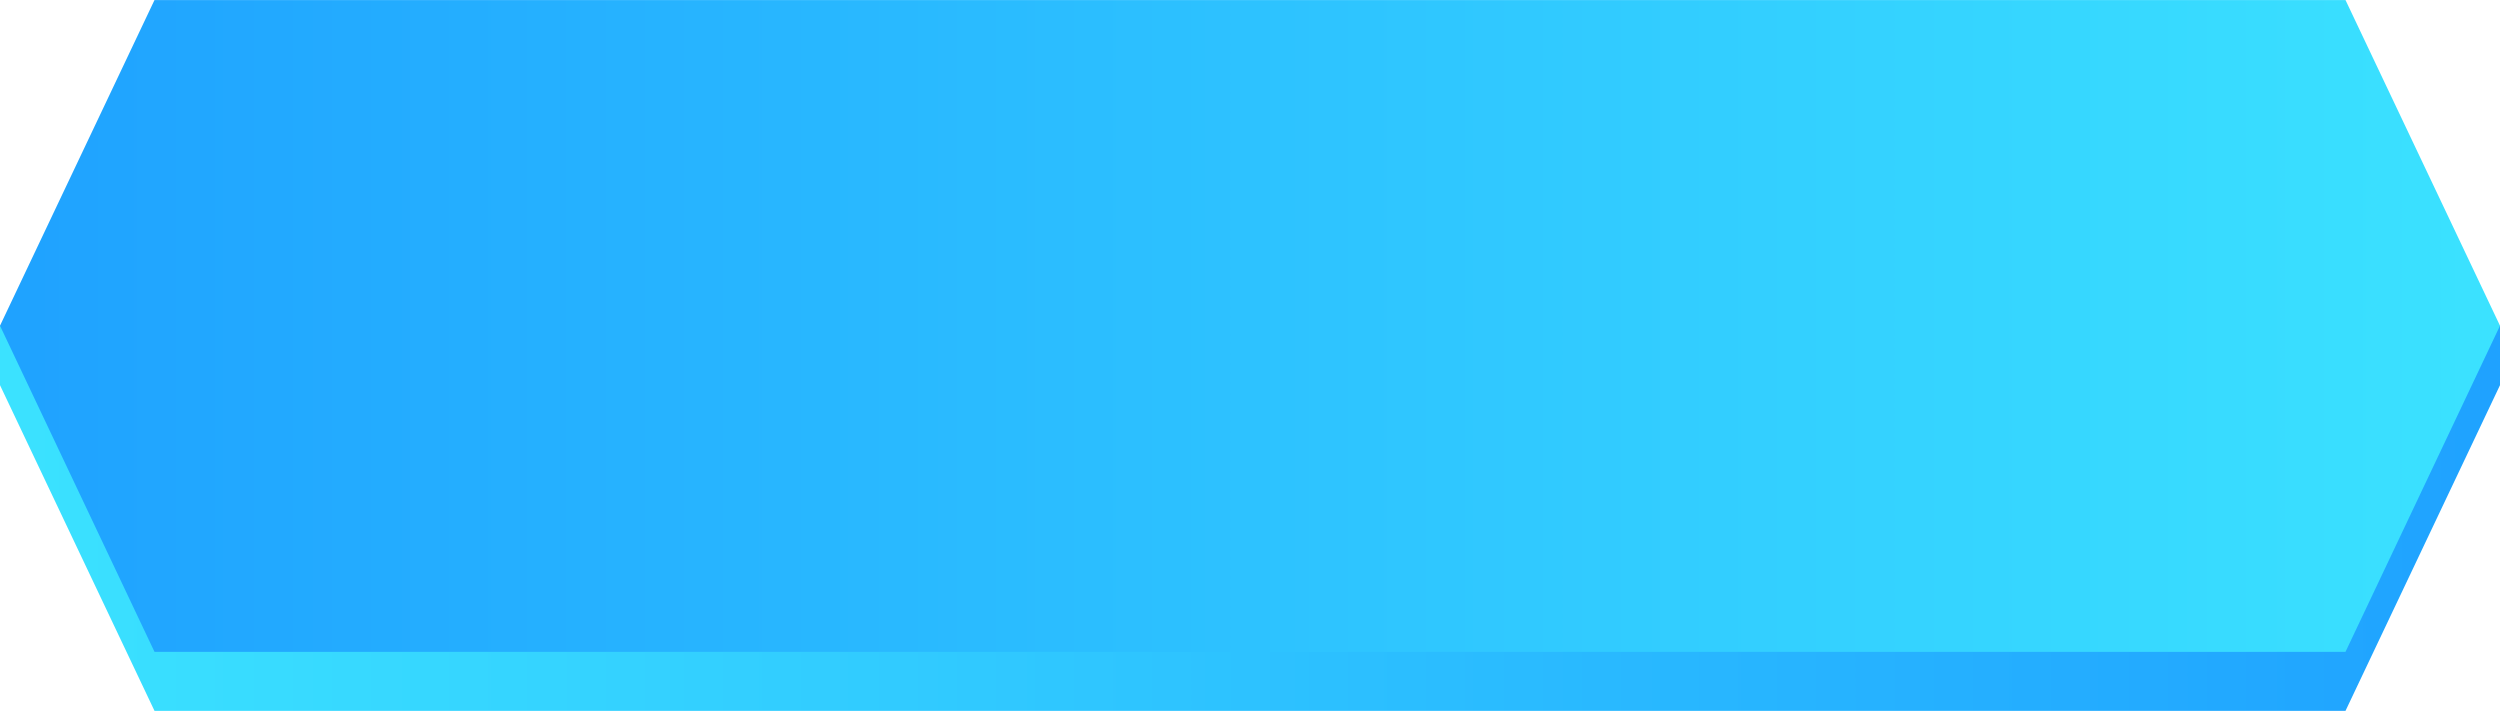
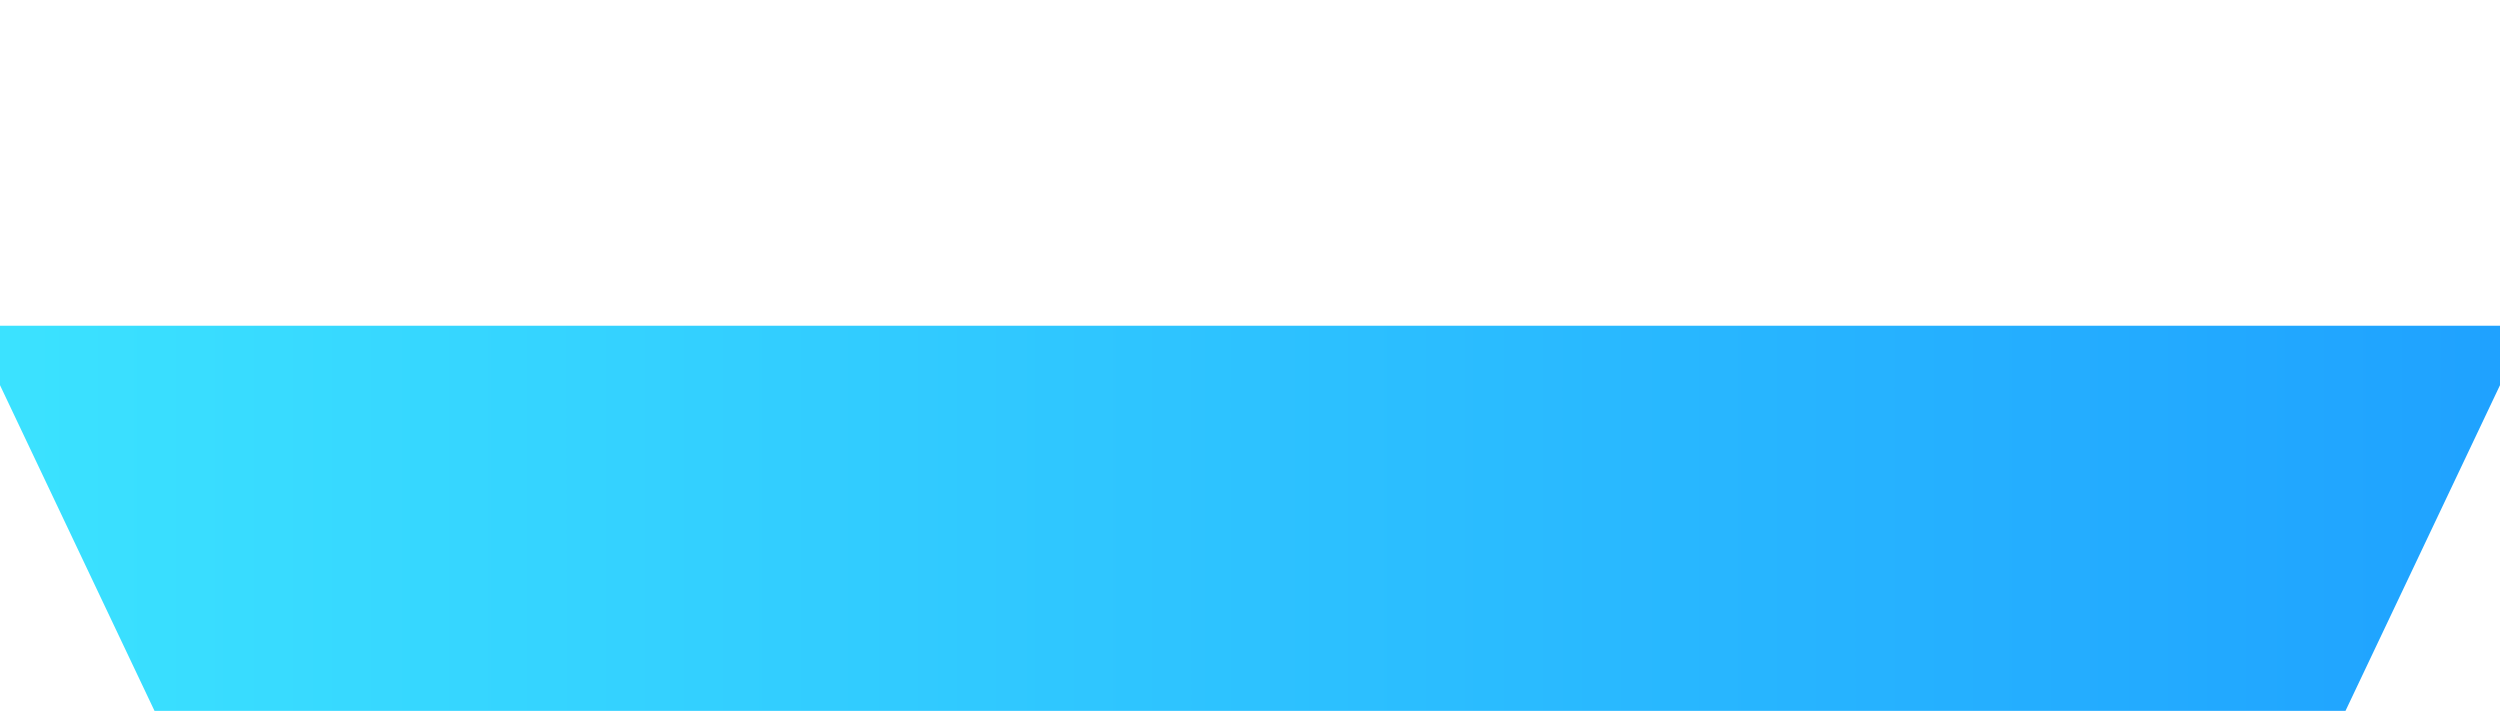
<svg xmlns="http://www.w3.org/2000/svg" xmlns:xlink="http://www.w3.org/1999/xlink" xml:space="preserve" width="17.865mm" height="5.08mm" version="1.1" style="shape-rendering:geometricPrecision; text-rendering:geometricPrecision; image-rendering:optimizeQuality; fill-rule:evenodd; clip-rule:evenodd" viewBox="0 0 55.5 15.78">
  <defs>
    <style type="text/css">
   
    .fil1 {fill:url(#id0);fill-rule:nonzero}
    .fil0 {fill:url(#id1);fill-rule:nonzero}
   
  </style>
    <linearGradient id="id0" gradientUnits="userSpaceOnUse" x1="-0" y1="7.23" x2="55.5" y2="7.23">
      <stop offset="0" style="stop-opacity:1; stop-color:#1FA2FF" />
      <stop offset="1" style="stop-opacity:1; stop-color:#3BE2FF" />
    </linearGradient>
    <linearGradient id="id1" gradientUnits="userSpaceOnUse" xlink:href="#id0" x1="55.5" y1="7.56" x2="0" y2="7.57">
  </linearGradient>
  </defs>
  <g id="Layer_x0020_1">
    <g id="_1695483311424">
      <polygon id="Rectangle-Copy-7" class="fil0" points="-0,7.23 55.5,7.23 55.5,8.55 52.07,15.78 3.43,15.78 -0,8.55 " />
-       <polygon id="Rectangle-Copy-3" class="fil1" points="3.43,0 52.07,0 55.5,7.23 52.07,14.47 3.43,14.47 -0,7.23 " />
    </g>
  </g>
</svg>